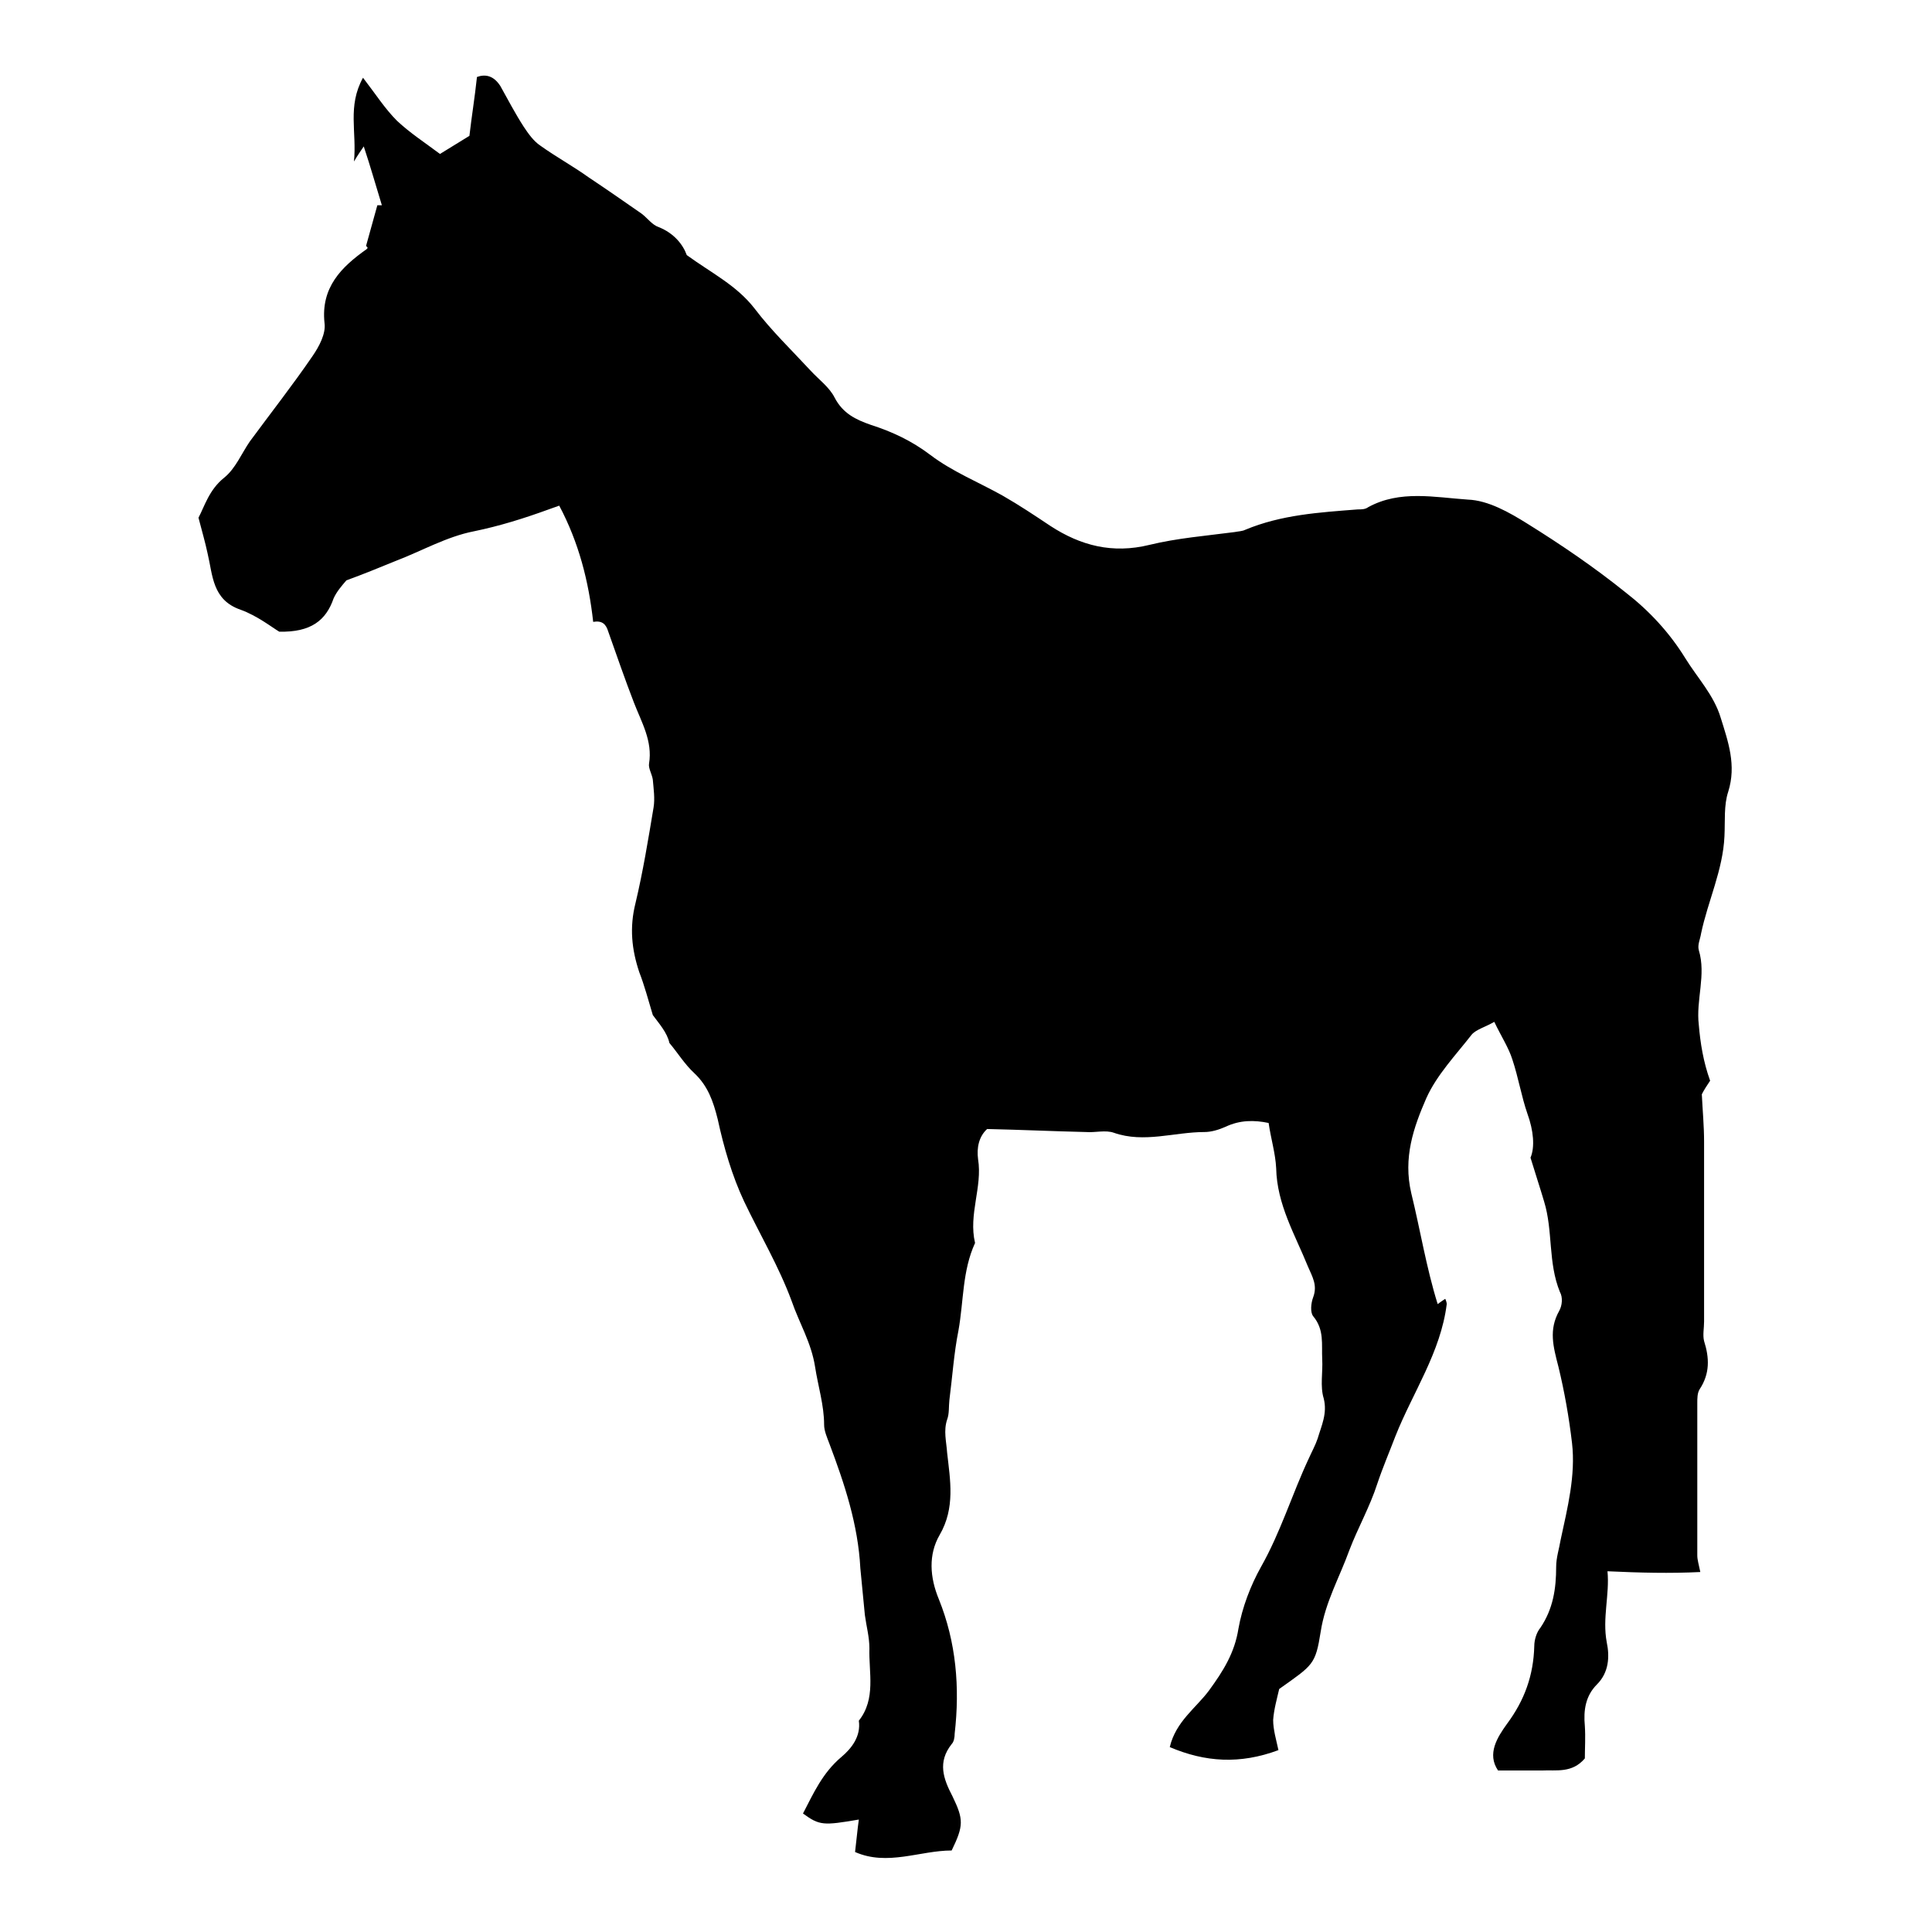
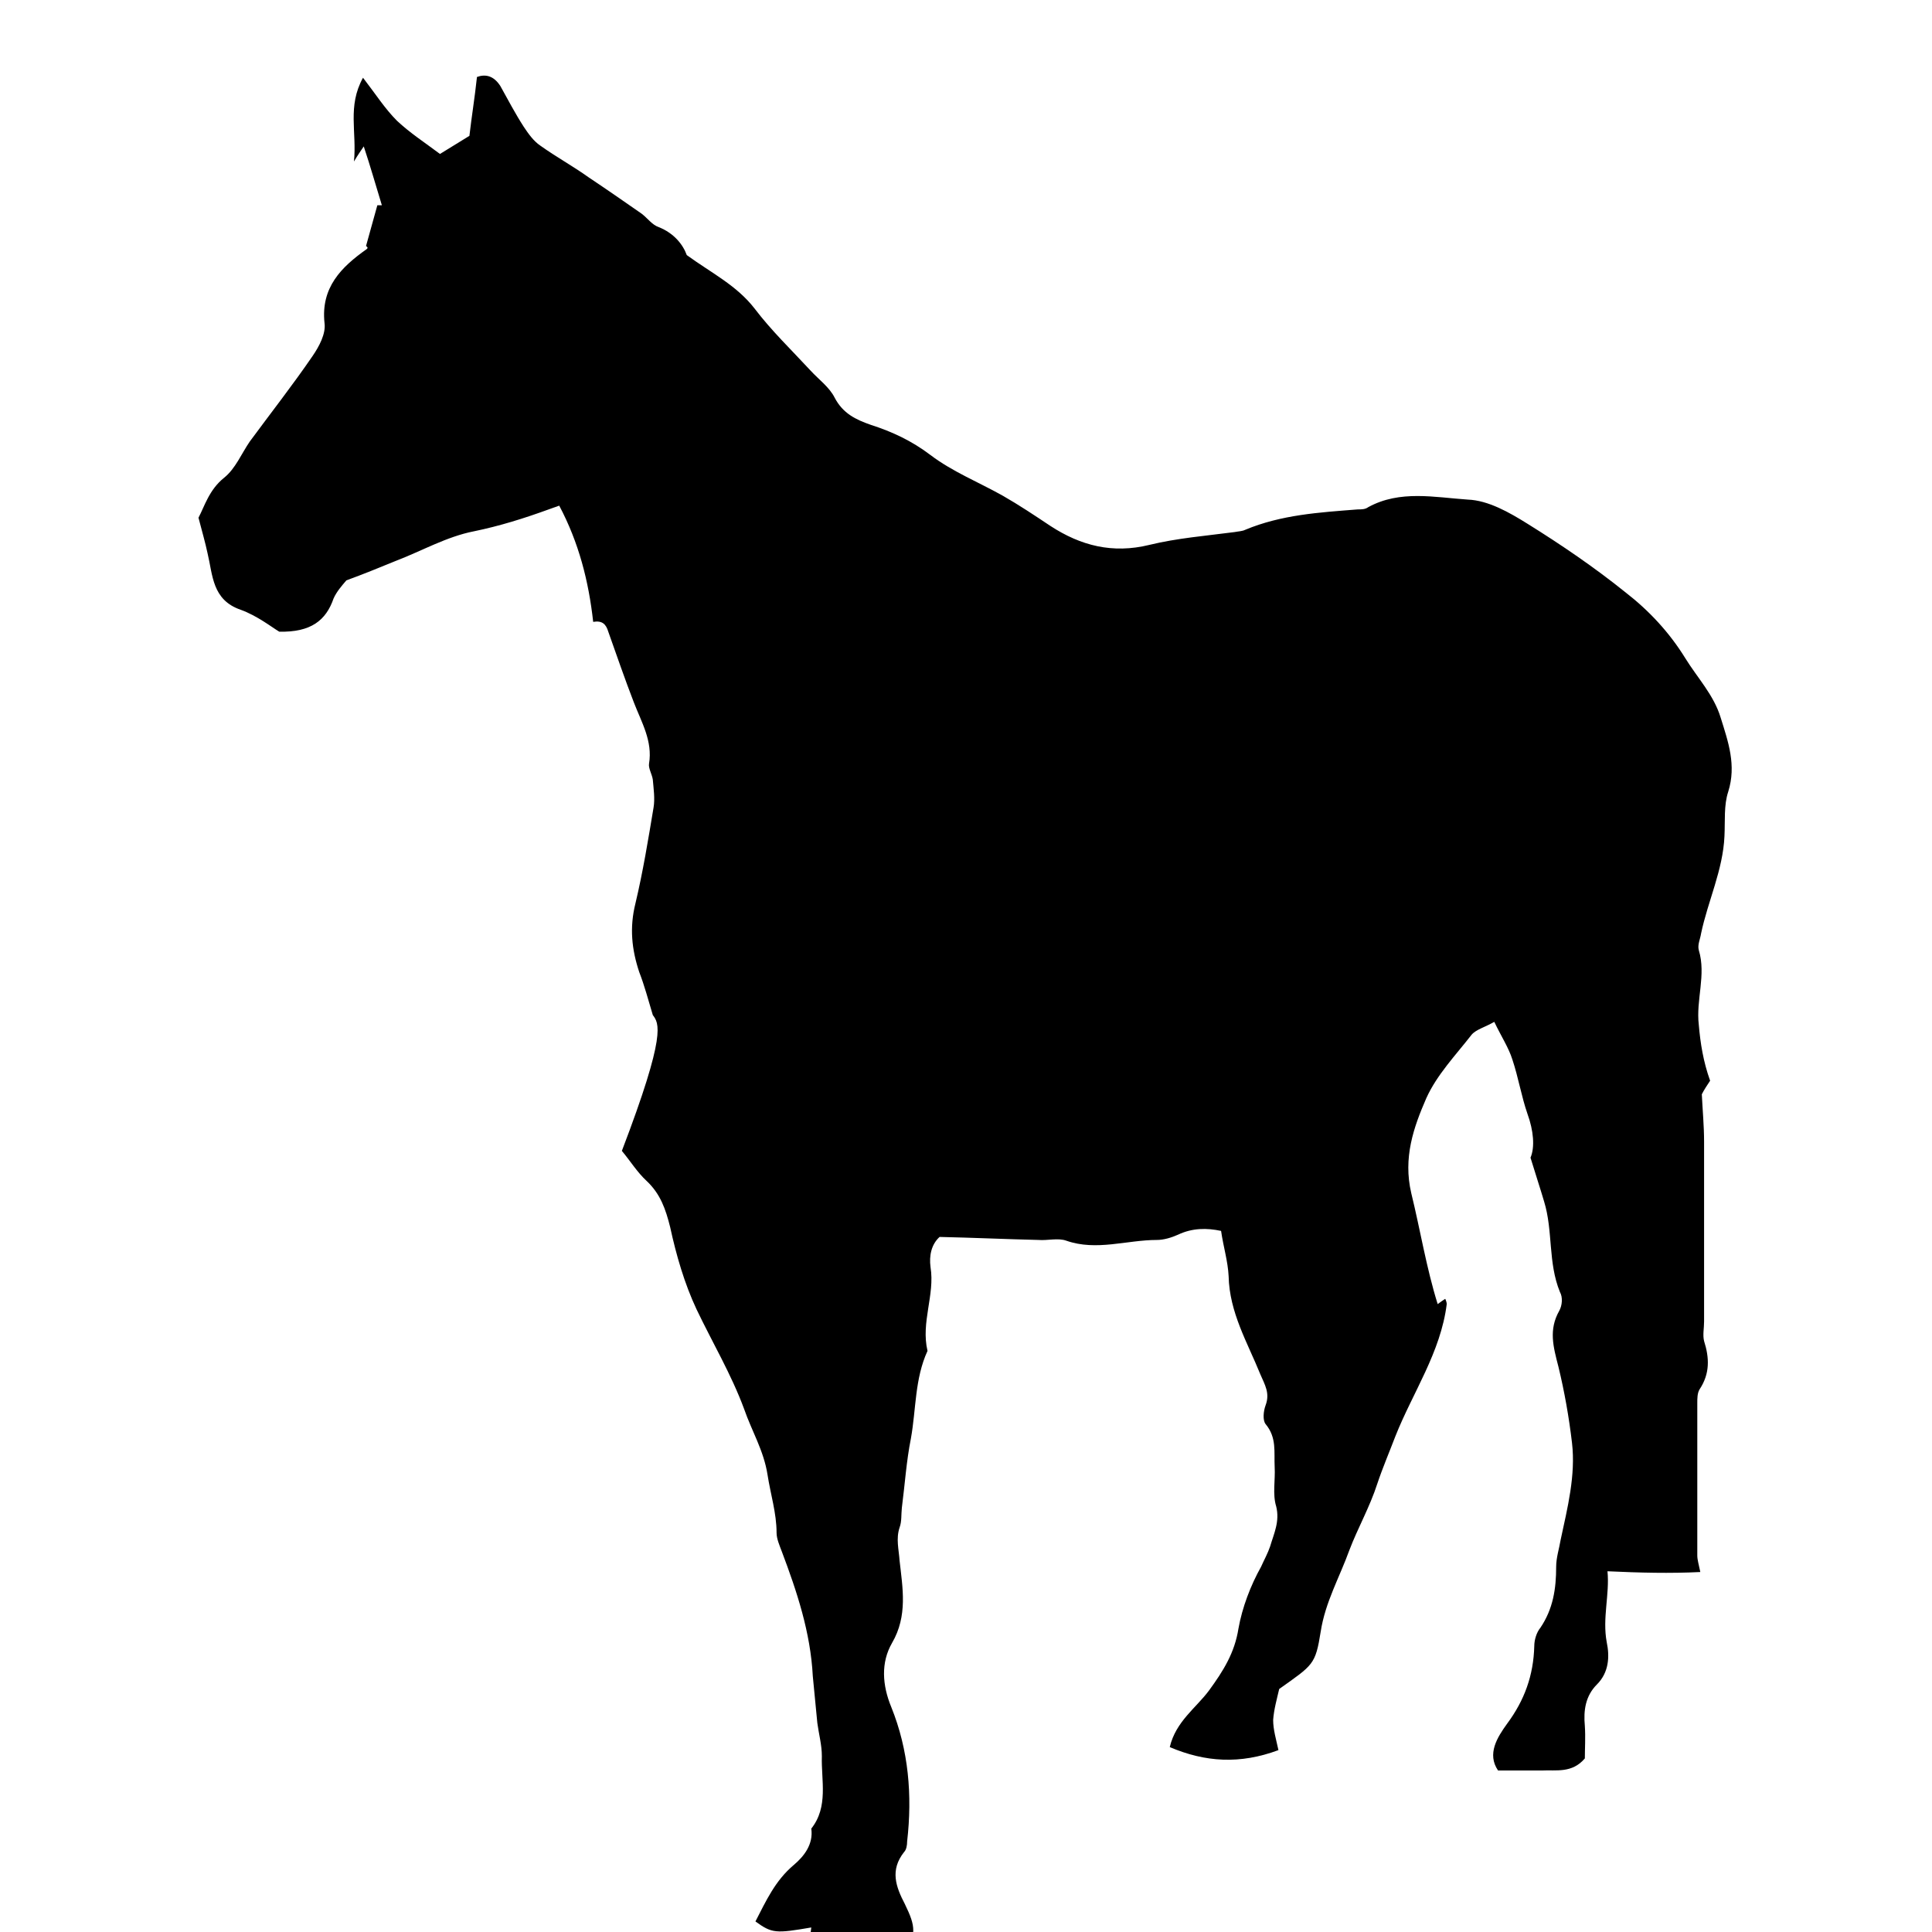
<svg xmlns="http://www.w3.org/2000/svg" version="1.1" x="0px" y="0px" viewBox="0 0 256 256" enable-background="new 0 0 256 256" xml:space="preserve">
  <g>
    <g>
      <g>
        <g id="ldEPBE_1_">
          <g>
            <g>
-               <path fill="#000000" d="M86.5,134.5c-0.6-2-1.1-3.9-1.8-5.7c-1-3-1.3-5.9-0.5-9.1c1-4.2,1.7-8.5,2.4-12.7c0.2-1.2,0-2.5-0.1-3.7c-0.1-0.7-0.6-1.5-0.5-2.1c0.5-3-1-5.5-2-8.1c-1.2-3.1-2.3-6.3-3.4-9.4c-0.3-1-0.8-1.5-2-1.3C78,77,76.7,71.9,74.1,67c-0.5,0.2-0.9,0.3-1.4,0.5c-3.3,1.2-6.5,2.2-9.9,2.9c-3.6,0.7-6.9,2.6-10.3,3.9c-2.2,0.9-4.4,1.8-6.6,2.6c-0.6,0.7-1.3,1.5-1.7,2.4c-1,2.9-3,4.5-7.2,4.4c-1-0.6-2.9-2.1-5.1-2.9c-3.8-1.3-3.7-4.6-4.4-7.5c-0.3-1.4-0.7-2.8-1.2-4.7c0.8-1.5,1.4-3.7,3.4-5.3c1.5-1.2,2.3-3.2,3.4-4.8c2.8-3.8,5.7-7.5,8.3-11.3c0.9-1.3,1.8-3,1.6-4.4c-0.5-4.7,2.2-7.4,5.6-9.8c0.1-0.1,0.2-0.2-0.1-0.4c0.5-1.8,1-3.6,1.5-5.4c0.2,0,0.4,0,0.6,0c-0.8-2.6-1.5-5.1-2.4-7.8c-0.4,0.6-0.7,1-1.3,2c0.4-3.9-0.9-7.3,1.2-11.1c1.7,2.2,2.9,4.1,4.5,5.7c1.7,1.6,3.7,2.9,5.7,4.4c1.3-0.8,2.6-1.6,3.9-2.4c0.3-2.6,0.7-5,1-7.8c1.1-0.4,2.2-0.2,3.1,1.2c1,1.8,2,3.7,3.1,5.4c0.6,0.9,1.3,1.9,2.2,2.5c2.1,1.5,4.3,2.7,6.4,4.2c2.4,1.6,4.7,3.2,7,4.8c0.8,0.6,1.4,1.5,2.3,1.8c2,0.8,3.2,2.3,3.7,3.7c3.3,2.4,6.6,4,9,7.1c2.2,2.9,4.9,5.5,7.4,8.2c1.1,1.2,2.5,2.2,3.2,3.6c1.1,2.1,2.8,2.9,4.8,3.6c2.8,0.9,5.4,2.1,7.9,4c2.9,2.2,6.4,3.6,9.6,5.4c2.1,1.2,4.2,2.6,6.3,4c4,2.6,8.2,3.7,13.1,2.5c3.7-0.9,7.5-1.2,11.3-1.7c0.5-0.1,1-0.1,1.4-0.3c4.8-2,9.8-2.3,14.9-2.7c0.5,0,1,0,1.4-0.3c4.2-2.3,8.8-1.3,13.2-1c2.7,0.1,5.5,1.7,7.9,3.2c4.5,2.8,8.9,5.8,13,9.1c3.1,2.4,5.8,5.3,7.9,8.7c1.6,2.6,3.8,4.9,4.7,7.9c1,3.2,2.1,6.3,1,9.8c-0.6,1.8-0.4,3.9-0.5,5.9c-0.2,4.5-2.2,8.6-3.1,12.9c-0.1,0.7-0.5,1.5-0.3,2.2c1,3.3-0.4,6.6,0,9.9c0.2,2.4,0.6,4.9,1.5,7.4c-0.4,0.6-0.8,1.2-1.1,1.8c0.1,2.1,0.3,4.2,0.3,6.3c0,7.9,0,15.9,0,23.8c0,0.9-0.2,1.8,0,2.6c0.7,2.2,0.8,4.3-0.6,6.4c-0.3,0.5-0.3,1.2-0.3,1.8c0,6.7,0,13.5,0,20.2c0,0.6,0.2,1.2,0.4,2.2c-4,0.2-8,0.1-12.3-0.1c0.3,3.1-0.7,6.2-0.1,9.4c0.4,1.9,0.3,4-1.3,5.6c-1.5,1.5-1.8,3.4-1.6,5.5c0.1,1.5,0,3,0,4.3c-1.7,2-3.8,1.5-5.7,1.6c-1.8,0-3.7,0-5.8,0c-1.5-2.2-0.1-4.4,1.2-6.2c2.3-3.1,3.5-6.4,3.6-10.3c0-0.8,0.3-1.8,0.8-2.4c1.7-2.5,2.1-5.2,2.1-8.1c0-1.2,0.4-2.4,0.6-3.6c0.9-4.2,2-8.5,1.5-12.8c-0.4-3.4-1-6.8-1.8-10.1c-0.7-2.7-1.3-4.9,0.1-7.4c0.4-0.7,0.5-1.8,0.1-2.5c-1.6-3.9-0.9-8.1-2.1-12c-0.5-1.7-1.1-3.5-1.8-5.8c0.6-1.4,0.4-3.6-0.4-5.8c-0.8-2.3-1.2-4.8-2-7.2c-0.5-1.6-1.5-3.1-2.4-5c-1.2,0.7-2.4,1-3,1.7c-2.1,2.7-4.6,5.3-6,8.4c-1.7,3.9-3.1,7.9-2,12.6c1.2,4.9,2,9.9,3.5,14.7c0.4-0.3,0.7-0.5,1-0.7c0.1,0.2,0.2,0.5,0.2,0.7c-0.8,6.4-4.5,11.7-6.8,17.5c-0.8,2.1-1.7,4.2-2.4,6.3c-1,3.1-2.6,5.9-3.7,8.8c-1.3,3.6-3.2,6.9-3.8,10.8c-0.7,4.4-1,4.4-5.5,7.6c-0.3,1.3-0.7,2.7-0.8,4.1c0,1.3,0.4,2.6,0.7,4c-5.1,1.9-9.7,1.6-14.4-0.4c0.8-3.4,3.5-5.2,5.2-7.5c1.9-2.6,3.4-5,3.9-8.2c0.5-2.8,1.6-5.7,3-8.2c2.6-4.6,4.1-9.6,6.3-14.3c0.4-0.9,0.9-1.8,1.2-2.7c0.5-1.7,1.3-3.3,0.8-5.3c-0.5-1.6-0.1-3.5-0.2-5.2c-0.1-2,0.3-3.9-1.2-5.7c-0.4-0.5-0.3-1.7,0-2.5c0.6-1.6-0.1-2.7-0.7-4.1c-1.7-4.2-4.1-8.2-4.2-13c-0.1-2-0.7-3.9-1-6c-1.9-0.4-3.8-0.4-5.7,0.5c-0.9,0.4-1.9,0.7-2.8,0.7c-4,0-8,1.5-12,0.1c-1.1-0.4-2.5,0-3.7-0.1c-4.3-0.1-8.6-0.3-13.1-0.4c-1.1,1-1.4,2.5-1.2,4c0.6,3.7-1.3,7.3-0.4,11.1c-1.7,3.7-1.5,7.7-2.2,11.6c-0.6,3-0.8,6.1-1.2,9.2c-0.1,0.9,0,1.8-0.3,2.6c-0.5,1.5-0.1,2.9,0,4.4c0.4,3.6,1.1,7.3-1,10.9c-1.5,2.6-1.3,5.6-0.1,8.5c2.3,5.7,2.8,11.7,2.1,17.8c0,0.5-0.1,1.1-0.4,1.4c-1.9,2.4-1.1,4.6,0.1,6.9c1.5,3.1,1.5,3.9-0.1,7.2c-4.2,0-8.5,2.1-12.8,0.2c0.2-1.6,0.3-2.9,0.5-4.3c-4.7,0.8-5.2,0.8-7.4-0.8c1.4-2.7,2.6-5.4,5.1-7.5c1.3-1.1,2.6-2.7,2.3-4.8c2.3-2.9,1.3-6.4,1.4-9.6c0-1.5-0.4-2.9-0.6-4.4c-0.2-2-0.4-4.1-0.6-6.2c-0.3-5.8-2.1-11.2-4.1-16.5c-0.3-0.8-0.7-1.7-0.7-2.5c0-2.6-0.8-5.1-1.2-7.7c-0.5-3.2-2.1-5.8-3.1-8.7c-1.7-4.6-4.2-8.8-6.3-13.2c-1.6-3.4-2.7-7.2-3.5-10.9c-0.6-2.4-1.3-4.4-3.1-6.1c-1.3-1.2-2.2-2.7-3.3-4C88.4,136.8,87.3,135.6,86.5,134.5z" />
+               <path fill="#000000" d="M86.5,134.5c-0.6-2-1.1-3.9-1.8-5.7c-1-3-1.3-5.9-0.5-9.1c1-4.2,1.7-8.5,2.4-12.7c0.2-1.2,0-2.5-0.1-3.7c-0.1-0.7-0.6-1.5-0.5-2.1c0.5-3-1-5.5-2-8.1c-1.2-3.1-2.3-6.3-3.4-9.4c-0.3-1-0.8-1.5-2-1.3C78,77,76.7,71.9,74.1,67c-0.5,0.2-0.9,0.3-1.4,0.5c-3.3,1.2-6.5,2.2-9.9,2.9c-3.6,0.7-6.9,2.6-10.3,3.9c-2.2,0.9-4.4,1.8-6.6,2.6c-0.6,0.7-1.3,1.5-1.7,2.4c-1,2.9-3,4.5-7.2,4.4c-1-0.6-2.9-2.1-5.1-2.9c-3.8-1.3-3.7-4.6-4.4-7.5c-0.3-1.4-0.7-2.8-1.2-4.7c0.8-1.5,1.4-3.7,3.4-5.3c1.5-1.2,2.3-3.2,3.4-4.8c2.8-3.8,5.7-7.5,8.3-11.3c0.9-1.3,1.8-3,1.6-4.4c-0.5-4.7,2.2-7.4,5.6-9.8c0.1-0.1,0.2-0.2-0.1-0.4c0.5-1.8,1-3.6,1.5-5.4c0.2,0,0.4,0,0.6,0c-0.8-2.6-1.5-5.1-2.4-7.8c-0.4,0.6-0.7,1-1.3,2c0.4-3.9-0.9-7.3,1.2-11.1c1.7,2.2,2.9,4.1,4.5,5.7c1.7,1.6,3.7,2.9,5.7,4.4c1.3-0.8,2.6-1.6,3.9-2.4c0.3-2.6,0.7-5,1-7.8c1.1-0.4,2.2-0.2,3.1,1.2c1,1.8,2,3.7,3.1,5.4c0.6,0.9,1.3,1.9,2.2,2.5c2.1,1.5,4.3,2.7,6.4,4.2c2.4,1.6,4.7,3.2,7,4.8c0.8,0.6,1.4,1.5,2.3,1.8c2,0.8,3.2,2.3,3.7,3.7c3.3,2.4,6.6,4,9,7.1c2.2,2.9,4.9,5.5,7.4,8.2c1.1,1.2,2.5,2.2,3.2,3.6c1.1,2.1,2.8,2.9,4.8,3.6c2.8,0.9,5.4,2.1,7.9,4c2.9,2.2,6.4,3.6,9.6,5.4c2.1,1.2,4.2,2.6,6.3,4c4,2.6,8.2,3.7,13.1,2.5c3.7-0.9,7.5-1.2,11.3-1.7c0.5-0.1,1-0.1,1.4-0.3c4.8-2,9.8-2.3,14.9-2.7c0.5,0,1,0,1.4-0.3c4.2-2.3,8.8-1.3,13.2-1c2.7,0.1,5.5,1.7,7.9,3.2c4.5,2.8,8.9,5.8,13,9.1c3.1,2.4,5.8,5.3,7.9,8.7c1.6,2.6,3.8,4.9,4.7,7.9c1,3.2,2.1,6.3,1,9.8c-0.6,1.8-0.4,3.9-0.5,5.9c-0.2,4.5-2.2,8.6-3.1,12.9c-0.1,0.7-0.5,1.5-0.3,2.2c1,3.3-0.4,6.6,0,9.9c0.2,2.4,0.6,4.9,1.5,7.4c-0.4,0.6-0.8,1.2-1.1,1.8c0.1,2.1,0.3,4.2,0.3,6.3c0,7.9,0,15.9,0,23.8c0,0.9-0.2,1.8,0,2.6c0.7,2.2,0.8,4.3-0.6,6.4c-0.3,0.5-0.3,1.2-0.3,1.8c0,6.7,0,13.5,0,20.2c0,0.6,0.2,1.2,0.4,2.2c-4,0.2-8,0.1-12.3-0.1c0.3,3.1-0.7,6.2-0.1,9.4c0.4,1.9,0.3,4-1.3,5.6c-1.5,1.5-1.8,3.4-1.6,5.5c0.1,1.5,0,3,0,4.3c-1.7,2-3.8,1.5-5.7,1.6c-1.8,0-3.7,0-5.8,0c-1.5-2.2-0.1-4.4,1.2-6.2c2.3-3.1,3.5-6.4,3.6-10.3c0-0.8,0.3-1.8,0.8-2.4c1.7-2.5,2.1-5.2,2.1-8.1c0-1.2,0.4-2.4,0.6-3.6c0.9-4.2,2-8.5,1.5-12.8c-0.4-3.4-1-6.8-1.8-10.1c-0.7-2.7-1.3-4.9,0.1-7.4c0.4-0.7,0.5-1.8,0.1-2.5c-1.6-3.9-0.9-8.1-2.1-12c-0.5-1.7-1.1-3.5-1.8-5.8c0.6-1.4,0.4-3.6-0.4-5.8c-0.8-2.3-1.2-4.8-2-7.2c-0.5-1.6-1.5-3.1-2.4-5c-1.2,0.7-2.4,1-3,1.7c-2.1,2.7-4.6,5.3-6,8.4c-1.7,3.9-3.1,7.9-2,12.6c1.2,4.9,2,9.9,3.5,14.7c0.4-0.3,0.7-0.5,1-0.7c0.1,0.2,0.2,0.5,0.2,0.7c-0.8,6.4-4.5,11.7-6.8,17.5c-0.8,2.1-1.7,4.2-2.4,6.3c-1,3.1-2.6,5.9-3.7,8.8c-1.3,3.6-3.2,6.9-3.8,10.8c-0.7,4.4-1,4.4-5.5,7.6c-0.3,1.3-0.7,2.7-0.8,4.1c0,1.3,0.4,2.6,0.7,4c-5.1,1.9-9.7,1.6-14.4-0.4c0.8-3.4,3.5-5.2,5.2-7.5c1.9-2.6,3.4-5,3.9-8.2c0.5-2.8,1.6-5.7,3-8.2c0.4-0.9,0.9-1.8,1.2-2.7c0.5-1.7,1.3-3.3,0.8-5.3c-0.5-1.6-0.1-3.5-0.2-5.2c-0.1-2,0.3-3.9-1.2-5.7c-0.4-0.5-0.3-1.7,0-2.5c0.6-1.6-0.1-2.7-0.7-4.1c-1.7-4.2-4.1-8.2-4.2-13c-0.1-2-0.7-3.9-1-6c-1.9-0.4-3.8-0.4-5.7,0.5c-0.9,0.4-1.9,0.7-2.8,0.7c-4,0-8,1.5-12,0.1c-1.1-0.4-2.5,0-3.7-0.1c-4.3-0.1-8.6-0.3-13.1-0.4c-1.1,1-1.4,2.5-1.2,4c0.6,3.7-1.3,7.3-0.4,11.1c-1.7,3.7-1.5,7.7-2.2,11.6c-0.6,3-0.8,6.1-1.2,9.2c-0.1,0.9,0,1.8-0.3,2.6c-0.5,1.5-0.1,2.9,0,4.4c0.4,3.6,1.1,7.3-1,10.9c-1.5,2.6-1.3,5.6-0.1,8.5c2.3,5.7,2.8,11.7,2.1,17.8c0,0.5-0.1,1.1-0.4,1.4c-1.9,2.4-1.1,4.6,0.1,6.9c1.5,3.1,1.5,3.9-0.1,7.2c-4.2,0-8.5,2.1-12.8,0.2c0.2-1.6,0.3-2.9,0.5-4.3c-4.7,0.8-5.2,0.8-7.4-0.8c1.4-2.7,2.6-5.4,5.1-7.5c1.3-1.1,2.6-2.7,2.3-4.8c2.3-2.9,1.3-6.4,1.4-9.6c0-1.5-0.4-2.9-0.6-4.4c-0.2-2-0.4-4.1-0.6-6.2c-0.3-5.8-2.1-11.2-4.1-16.5c-0.3-0.8-0.7-1.7-0.7-2.5c0-2.6-0.8-5.1-1.2-7.7c-0.5-3.2-2.1-5.8-3.1-8.7c-1.7-4.6-4.2-8.8-6.3-13.2c-1.6-3.4-2.7-7.2-3.5-10.9c-0.6-2.4-1.3-4.4-3.1-6.1c-1.3-1.2-2.2-2.7-3.3-4C88.4,136.8,87.3,135.6,86.5,134.5z" />
            </g>
          </g>
        </g>
      </g>
      <g />
      <g />
      <g />
      <g />
      <g />
      <g />
      <g />
      <g />
      <g />
      <g />
      <g />
      <g />
      <g />
      <g />
      <g />
    </g>
  </g>
</svg>